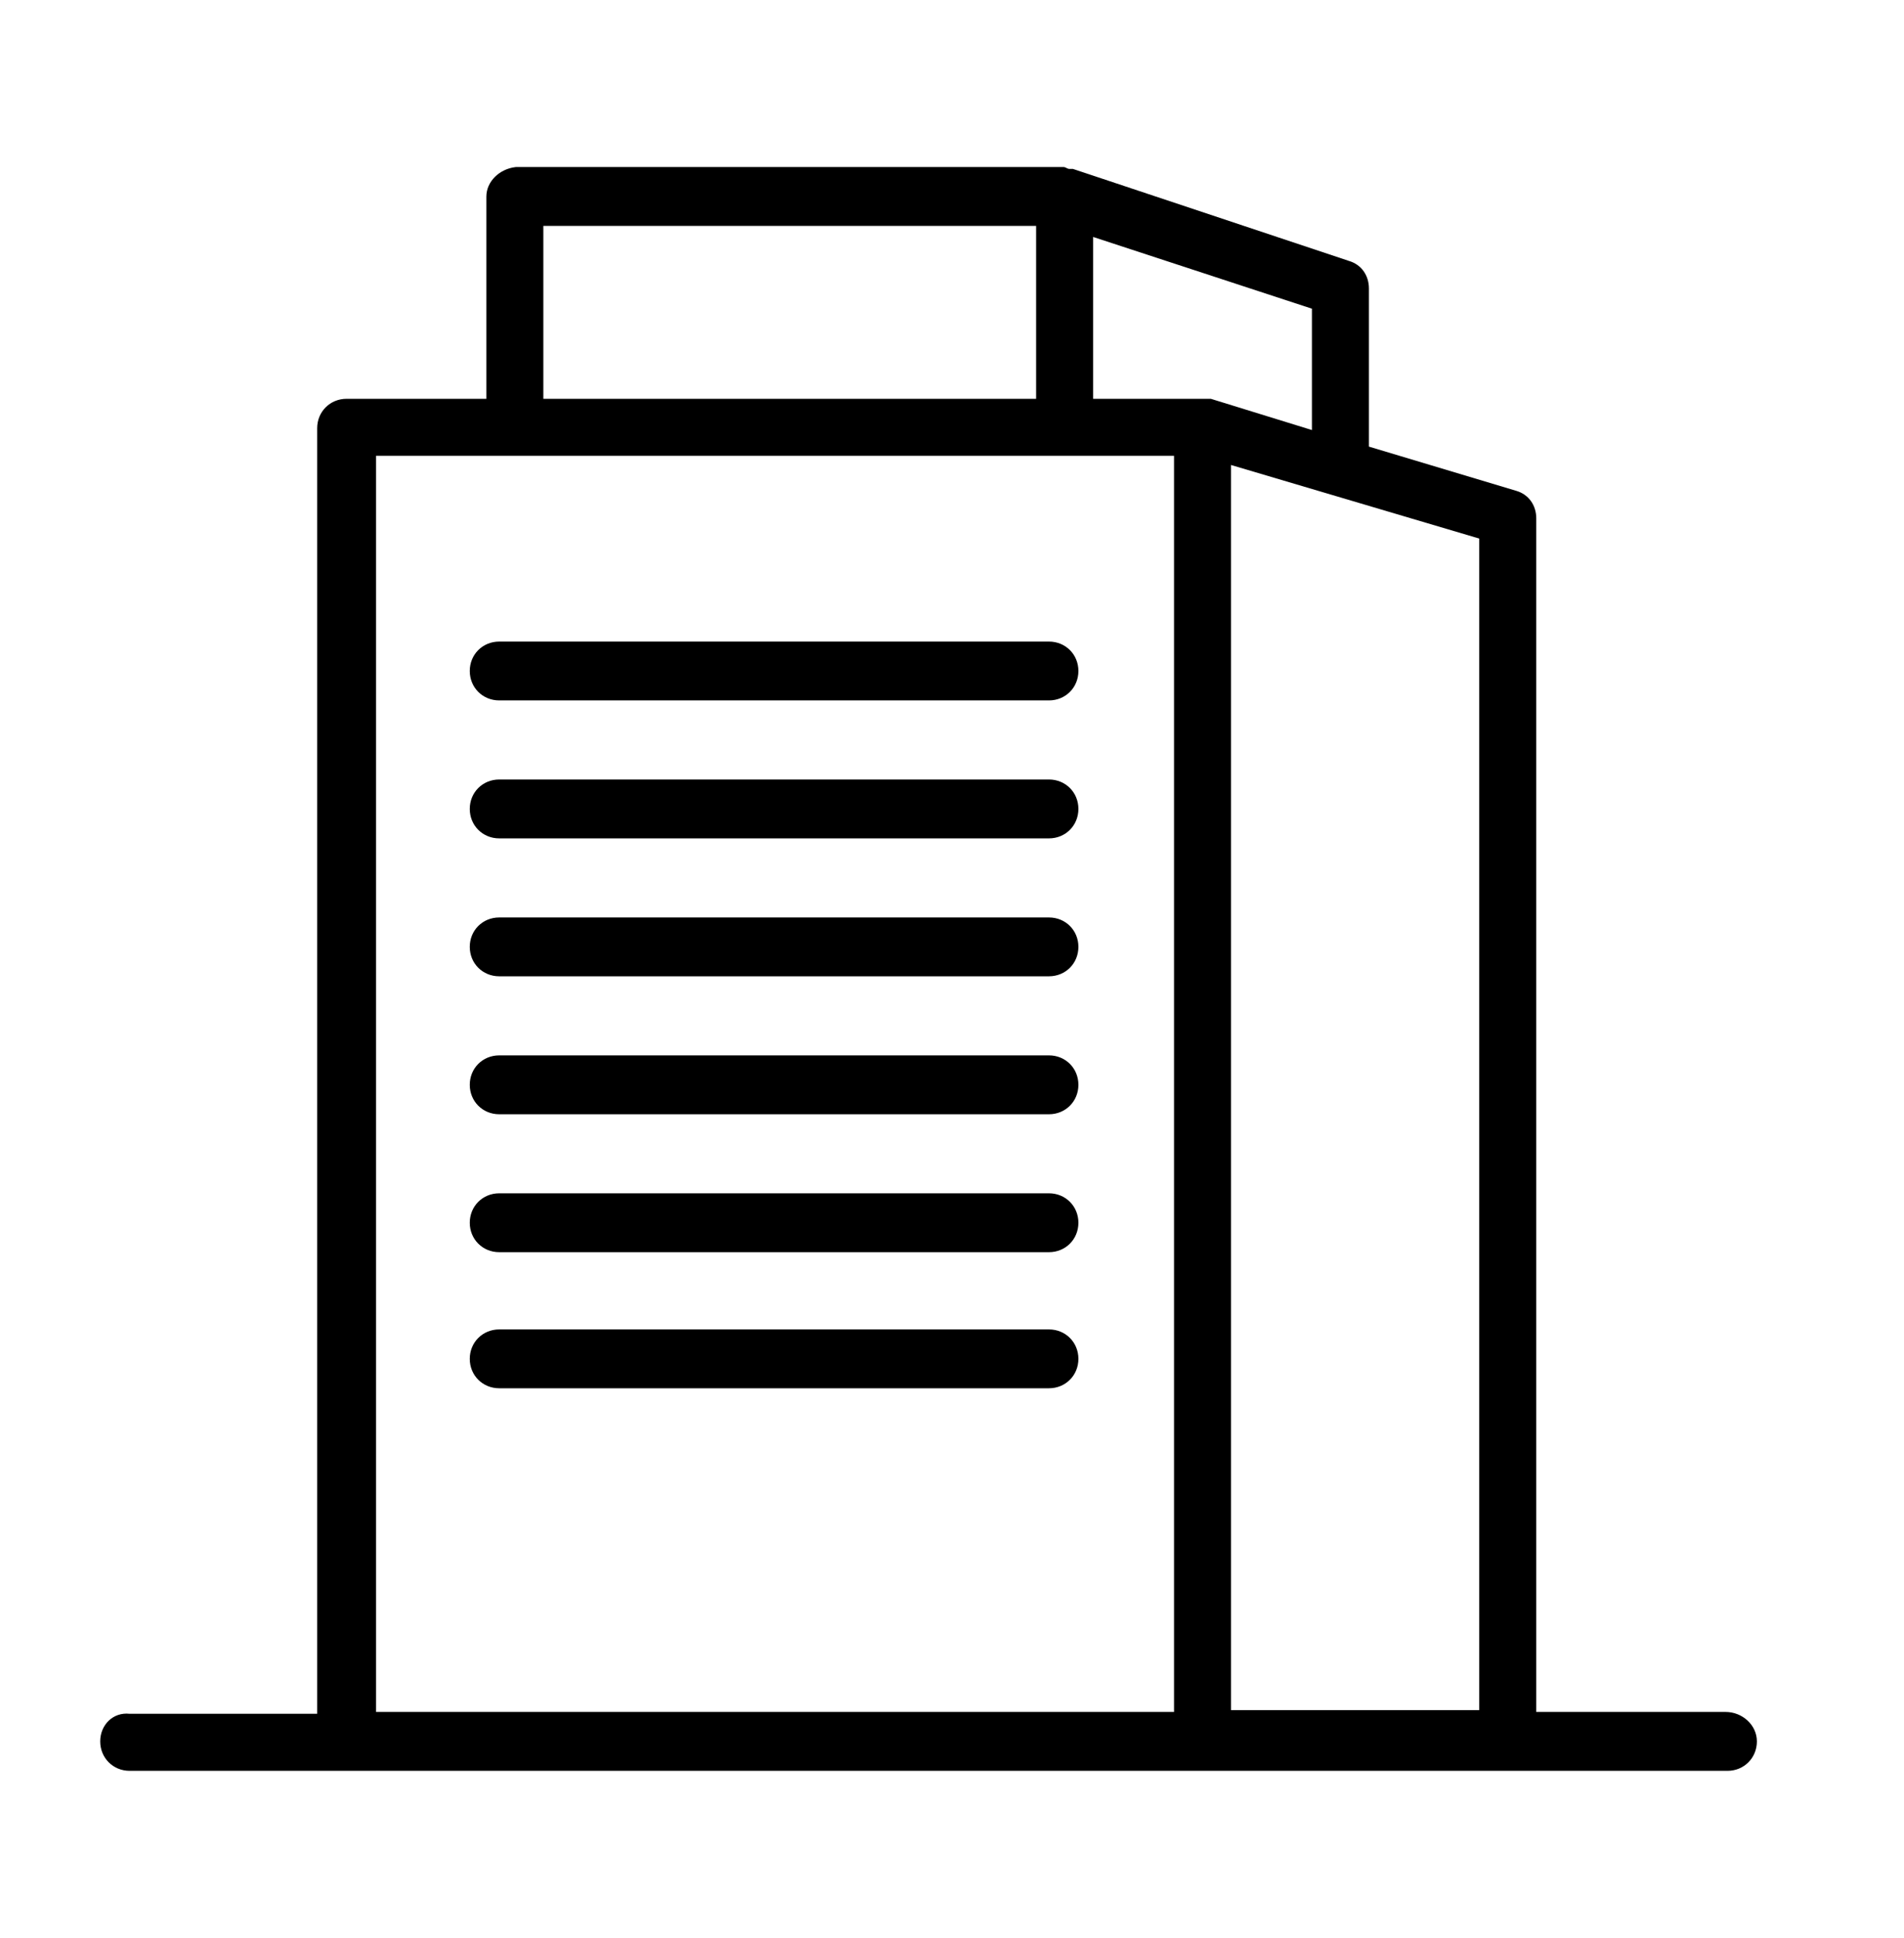
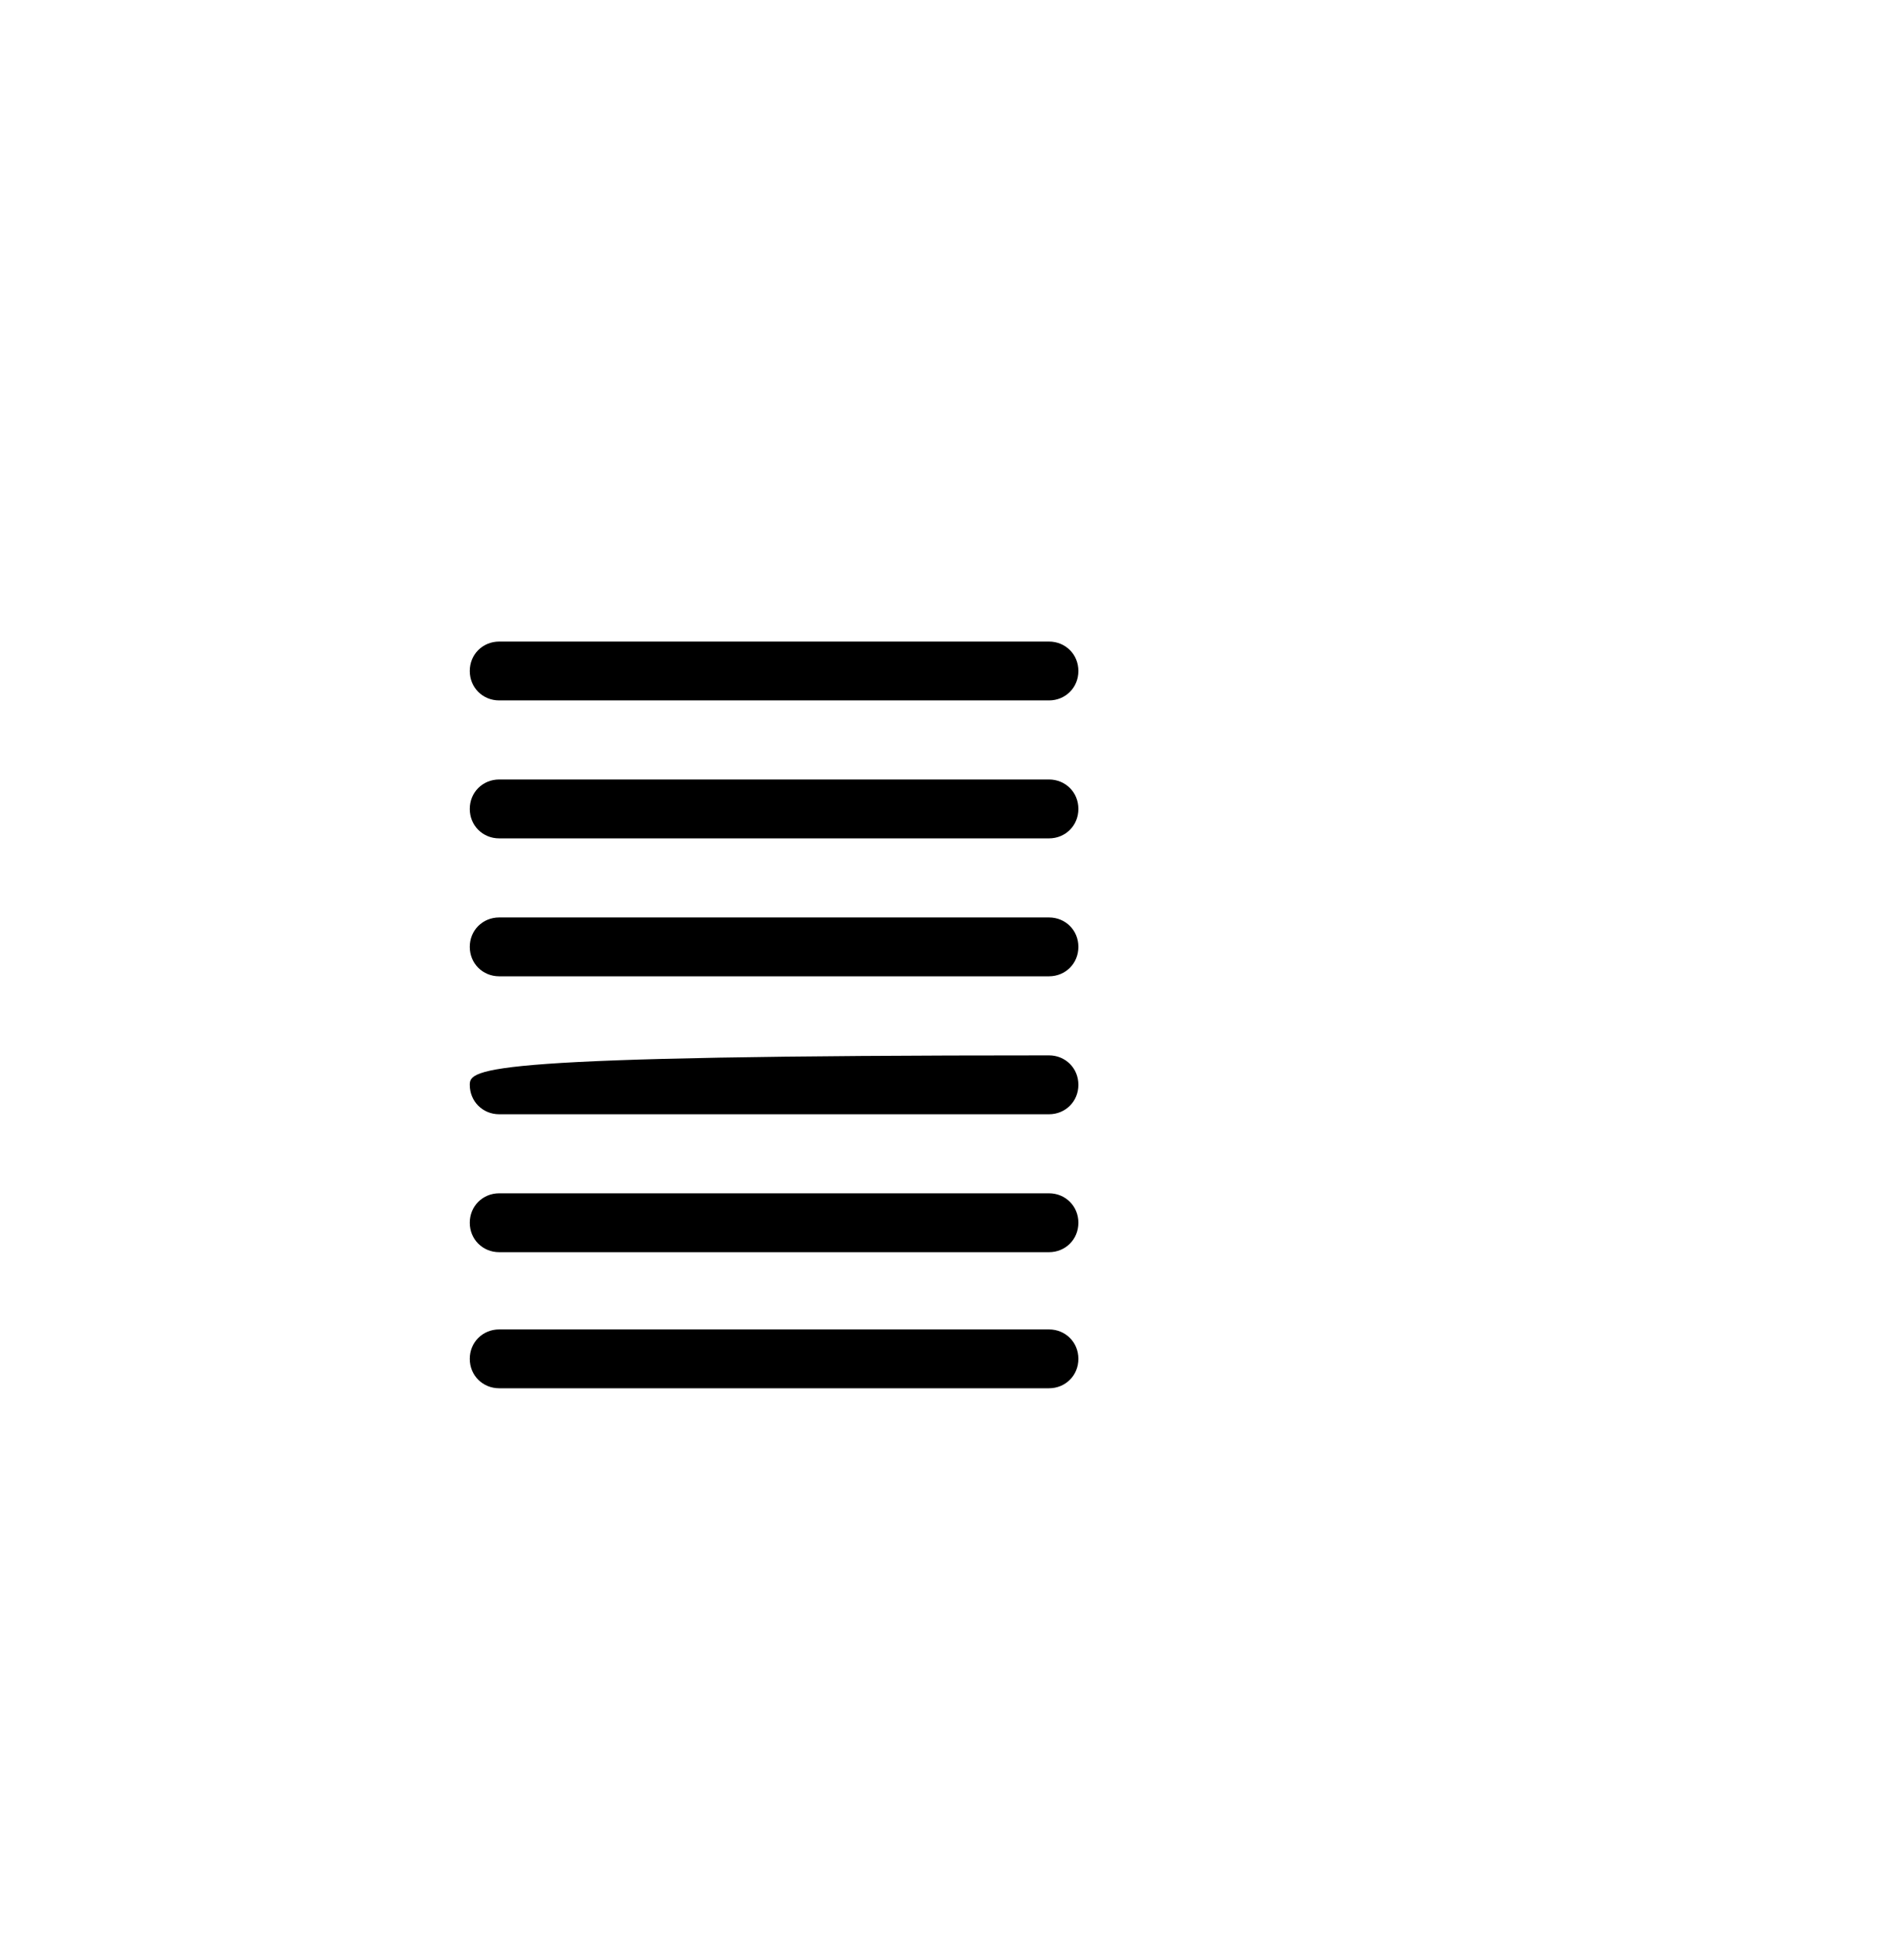
<svg xmlns="http://www.w3.org/2000/svg" width="57" height="58" viewBox="0 0 57 58" fill="none">
  <path d="M31.403 19.202H14.945C14.449 19.202 14.064 19.587 14.064 20.082C14.064 20.578 14.449 20.963 14.945 20.963H31.403C31.899 20.963 32.284 20.578 32.284 20.082C32.284 19.587 31.899 19.202 31.403 19.202Z" fill="black" />
  <path d="M31.403 23.33H14.945C14.449 23.33 14.064 23.715 14.064 24.211C14.064 24.706 14.449 25.092 14.945 25.092H31.403C31.899 25.092 32.284 24.706 32.284 24.211C32.284 23.715 31.899 23.33 31.403 23.33Z" fill="black" />
  <path d="M31.403 27.459H14.945C14.449 27.459 14.064 27.844 14.064 28.339C14.064 28.835 14.449 29.22 14.945 29.22H31.403C31.899 29.22 32.284 28.835 32.284 28.339C32.284 27.844 31.899 27.459 31.403 27.459Z" fill="black" />
-   <path d="M31.403 31.587H14.945C14.449 31.587 14.064 31.972 14.064 32.468C14.064 32.963 14.449 33.349 14.945 33.349H31.403C31.899 33.349 32.284 32.963 32.284 32.468C32.284 31.972 31.899 31.587 31.403 31.587Z" fill="black" />
+   <path d="M31.403 31.587C14.449 31.587 14.064 31.972 14.064 32.468C14.064 32.963 14.449 33.349 14.945 33.349H31.403C31.899 33.349 32.284 32.963 32.284 32.468C32.284 31.972 31.899 31.587 31.403 31.587Z" fill="black" />
  <path d="M31.403 35.715H14.945C14.449 35.715 14.064 36.101 14.064 36.596C14.064 37.092 14.449 37.477 14.945 37.477H31.403C31.899 37.477 32.284 37.092 32.284 36.596C32.284 36.101 31.899 35.715 31.403 35.715Z" fill="black" />
  <path d="M31.403 39.789H14.945C14.449 39.789 14.064 40.174 14.064 40.67C14.064 41.165 14.449 41.55 14.945 41.55H31.403C31.899 41.55 32.284 41.165 32.284 40.67C32.284 40.174 31.899 39.789 31.403 39.789Z" fill="black" />
-   <path d="M51.66 51.238H45.991V15.514C45.991 15.128 45.77 14.798 45.385 14.688L40.981 13.367V8.633C40.981 8.248 40.761 7.917 40.376 7.807L32.119 5.055C32.064 5.055 32.064 5.055 32.009 5.055C31.954 5.055 31.899 5 31.844 5H15.44C14.945 5.055 14.56 5.44 14.56 5.881V11.936H10.376C9.881 11.936 9.495 12.321 9.495 12.816V51.293H3.881C3.385 51.238 3 51.624 3 52.119C3 52.614 3.385 53 3.881 53H10.431H36.027H45.165H51.715C52.211 53 52.596 52.614 52.596 52.119C52.596 51.624 52.156 51.238 51.66 51.238ZM39.275 12.871L36.248 11.936C36.193 11.936 36.193 11.936 36.138 11.936C36.082 11.936 36.082 11.936 36.027 11.936H32.725V7.092L39.275 9.239V12.871ZM16.266 6.761H31.018V11.936H16.266V6.761ZM11.257 13.642H15.44H31.899H35.147V14.138V51.238H11.257V13.642ZM36.853 51.238V14.138V13.917L44.284 16.119V51.183H36.853V51.238Z" fill="black" />
</svg>